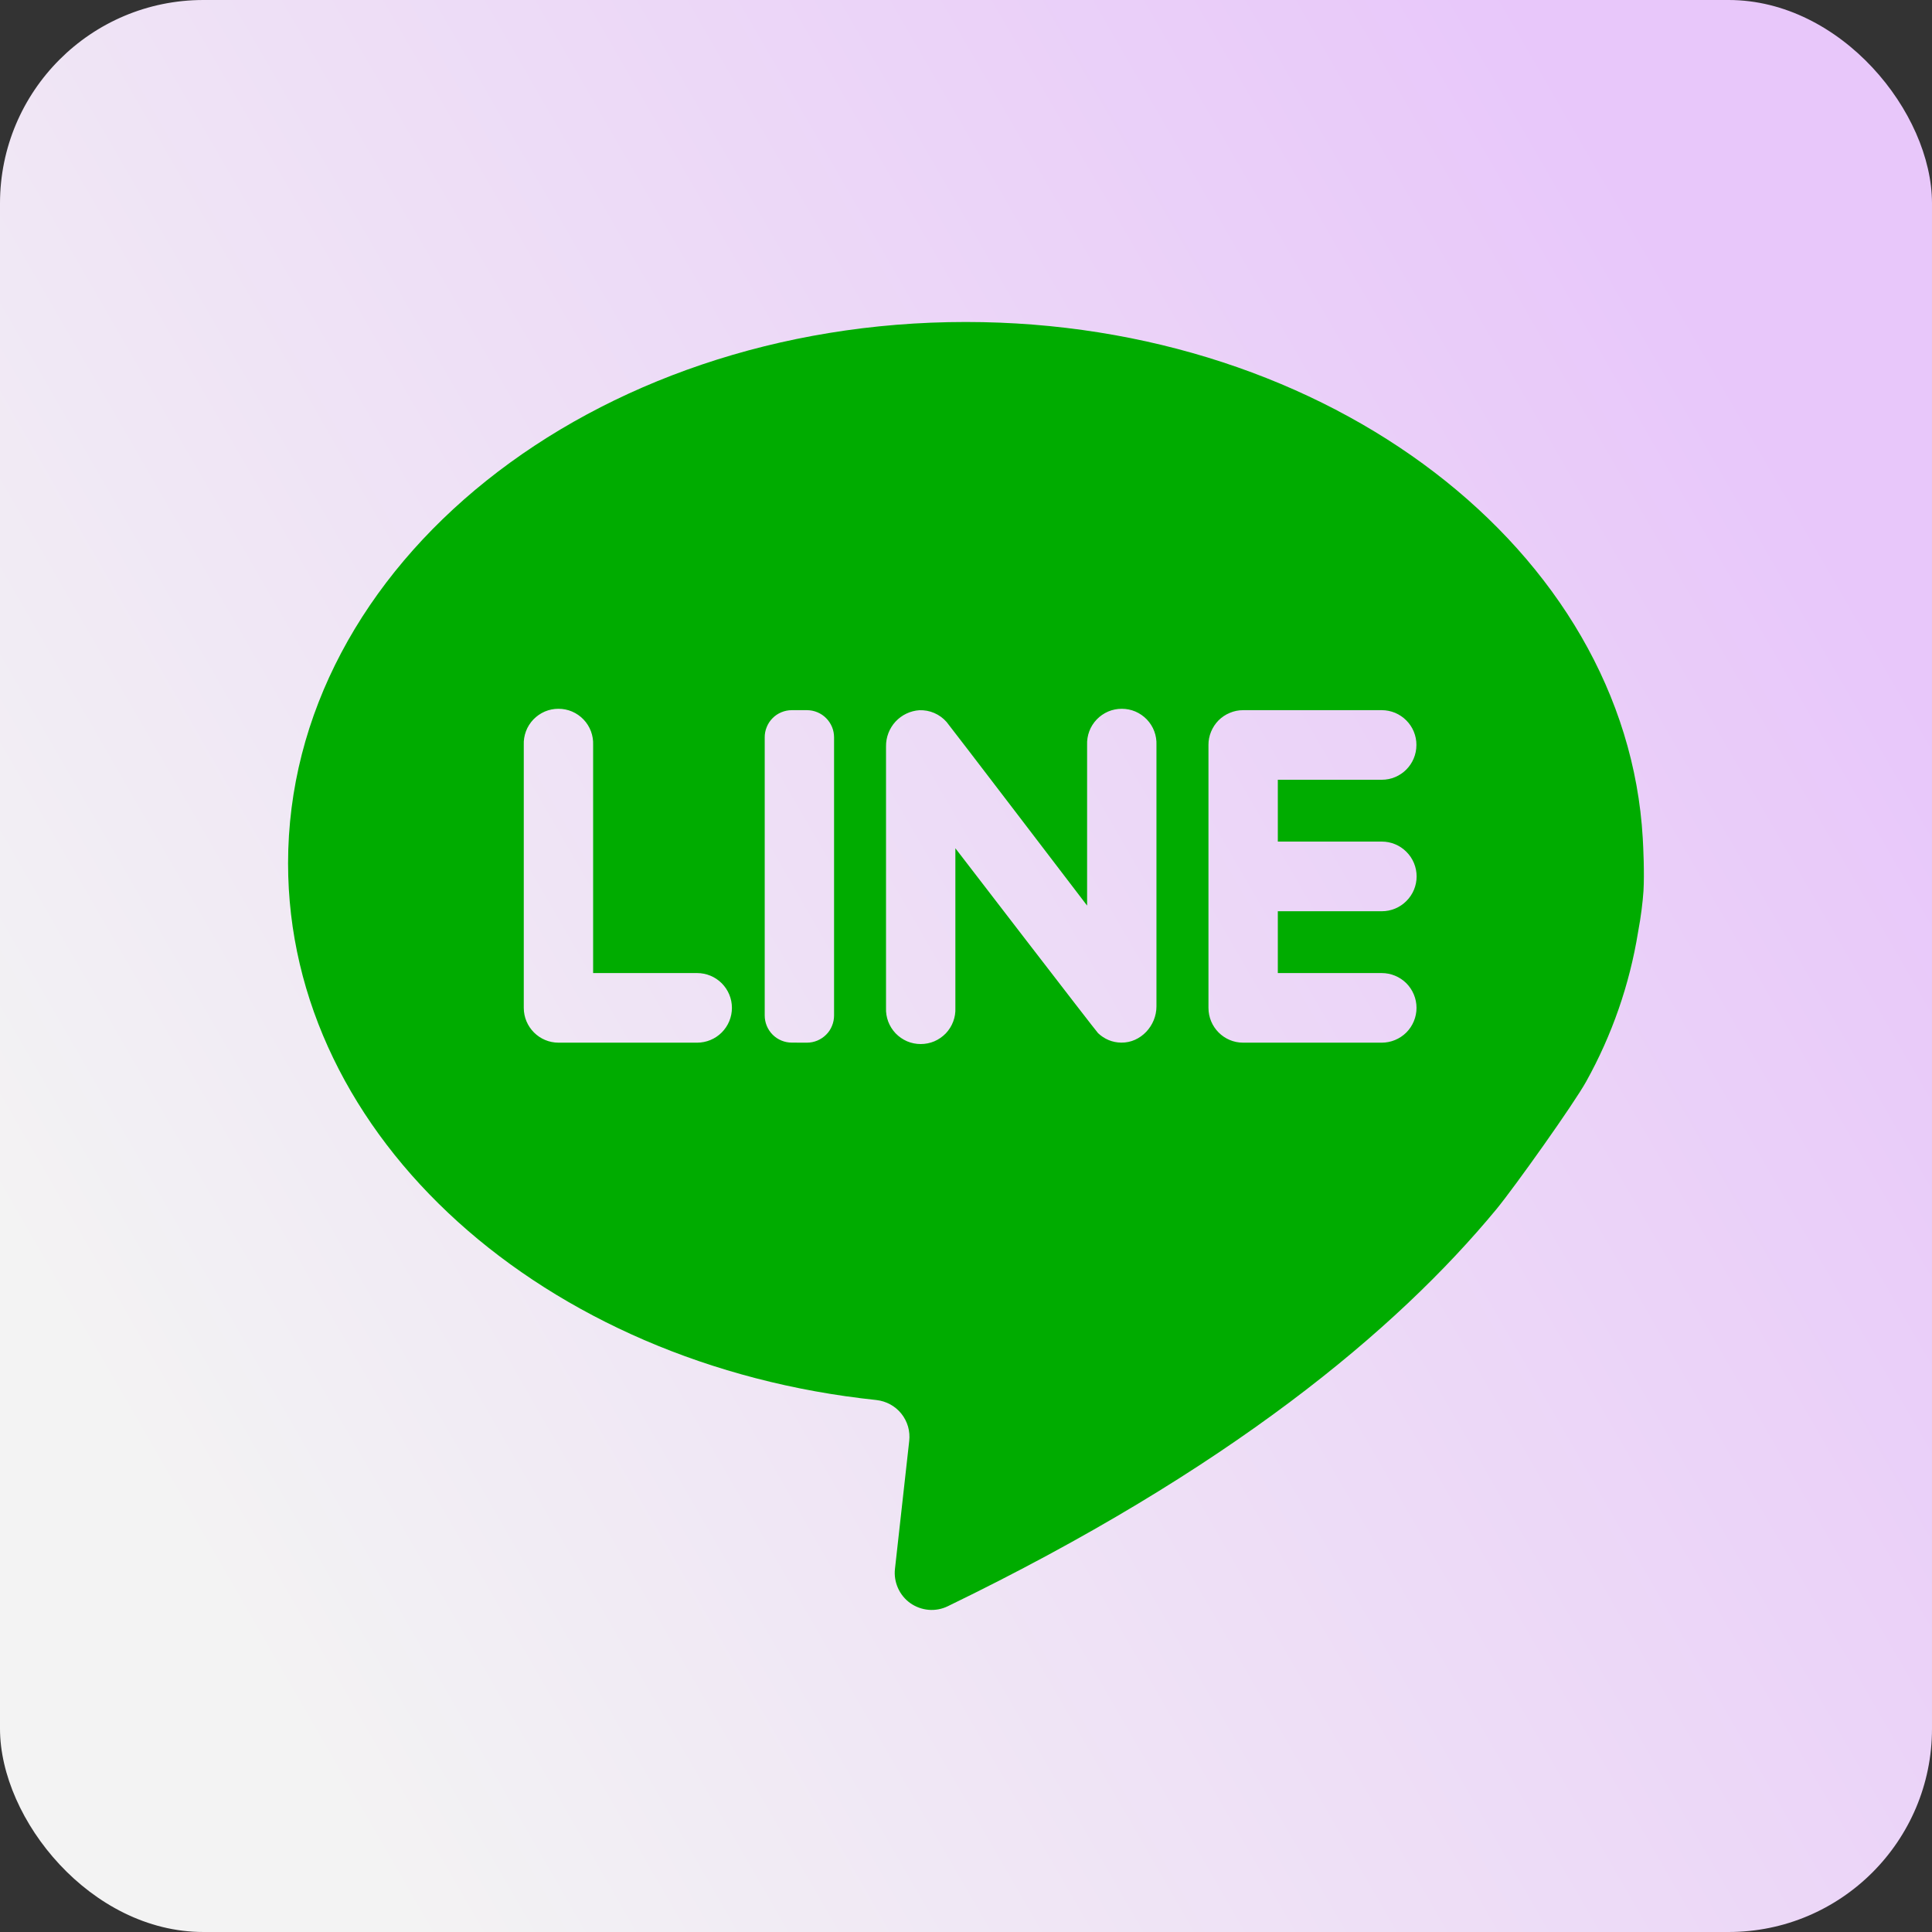
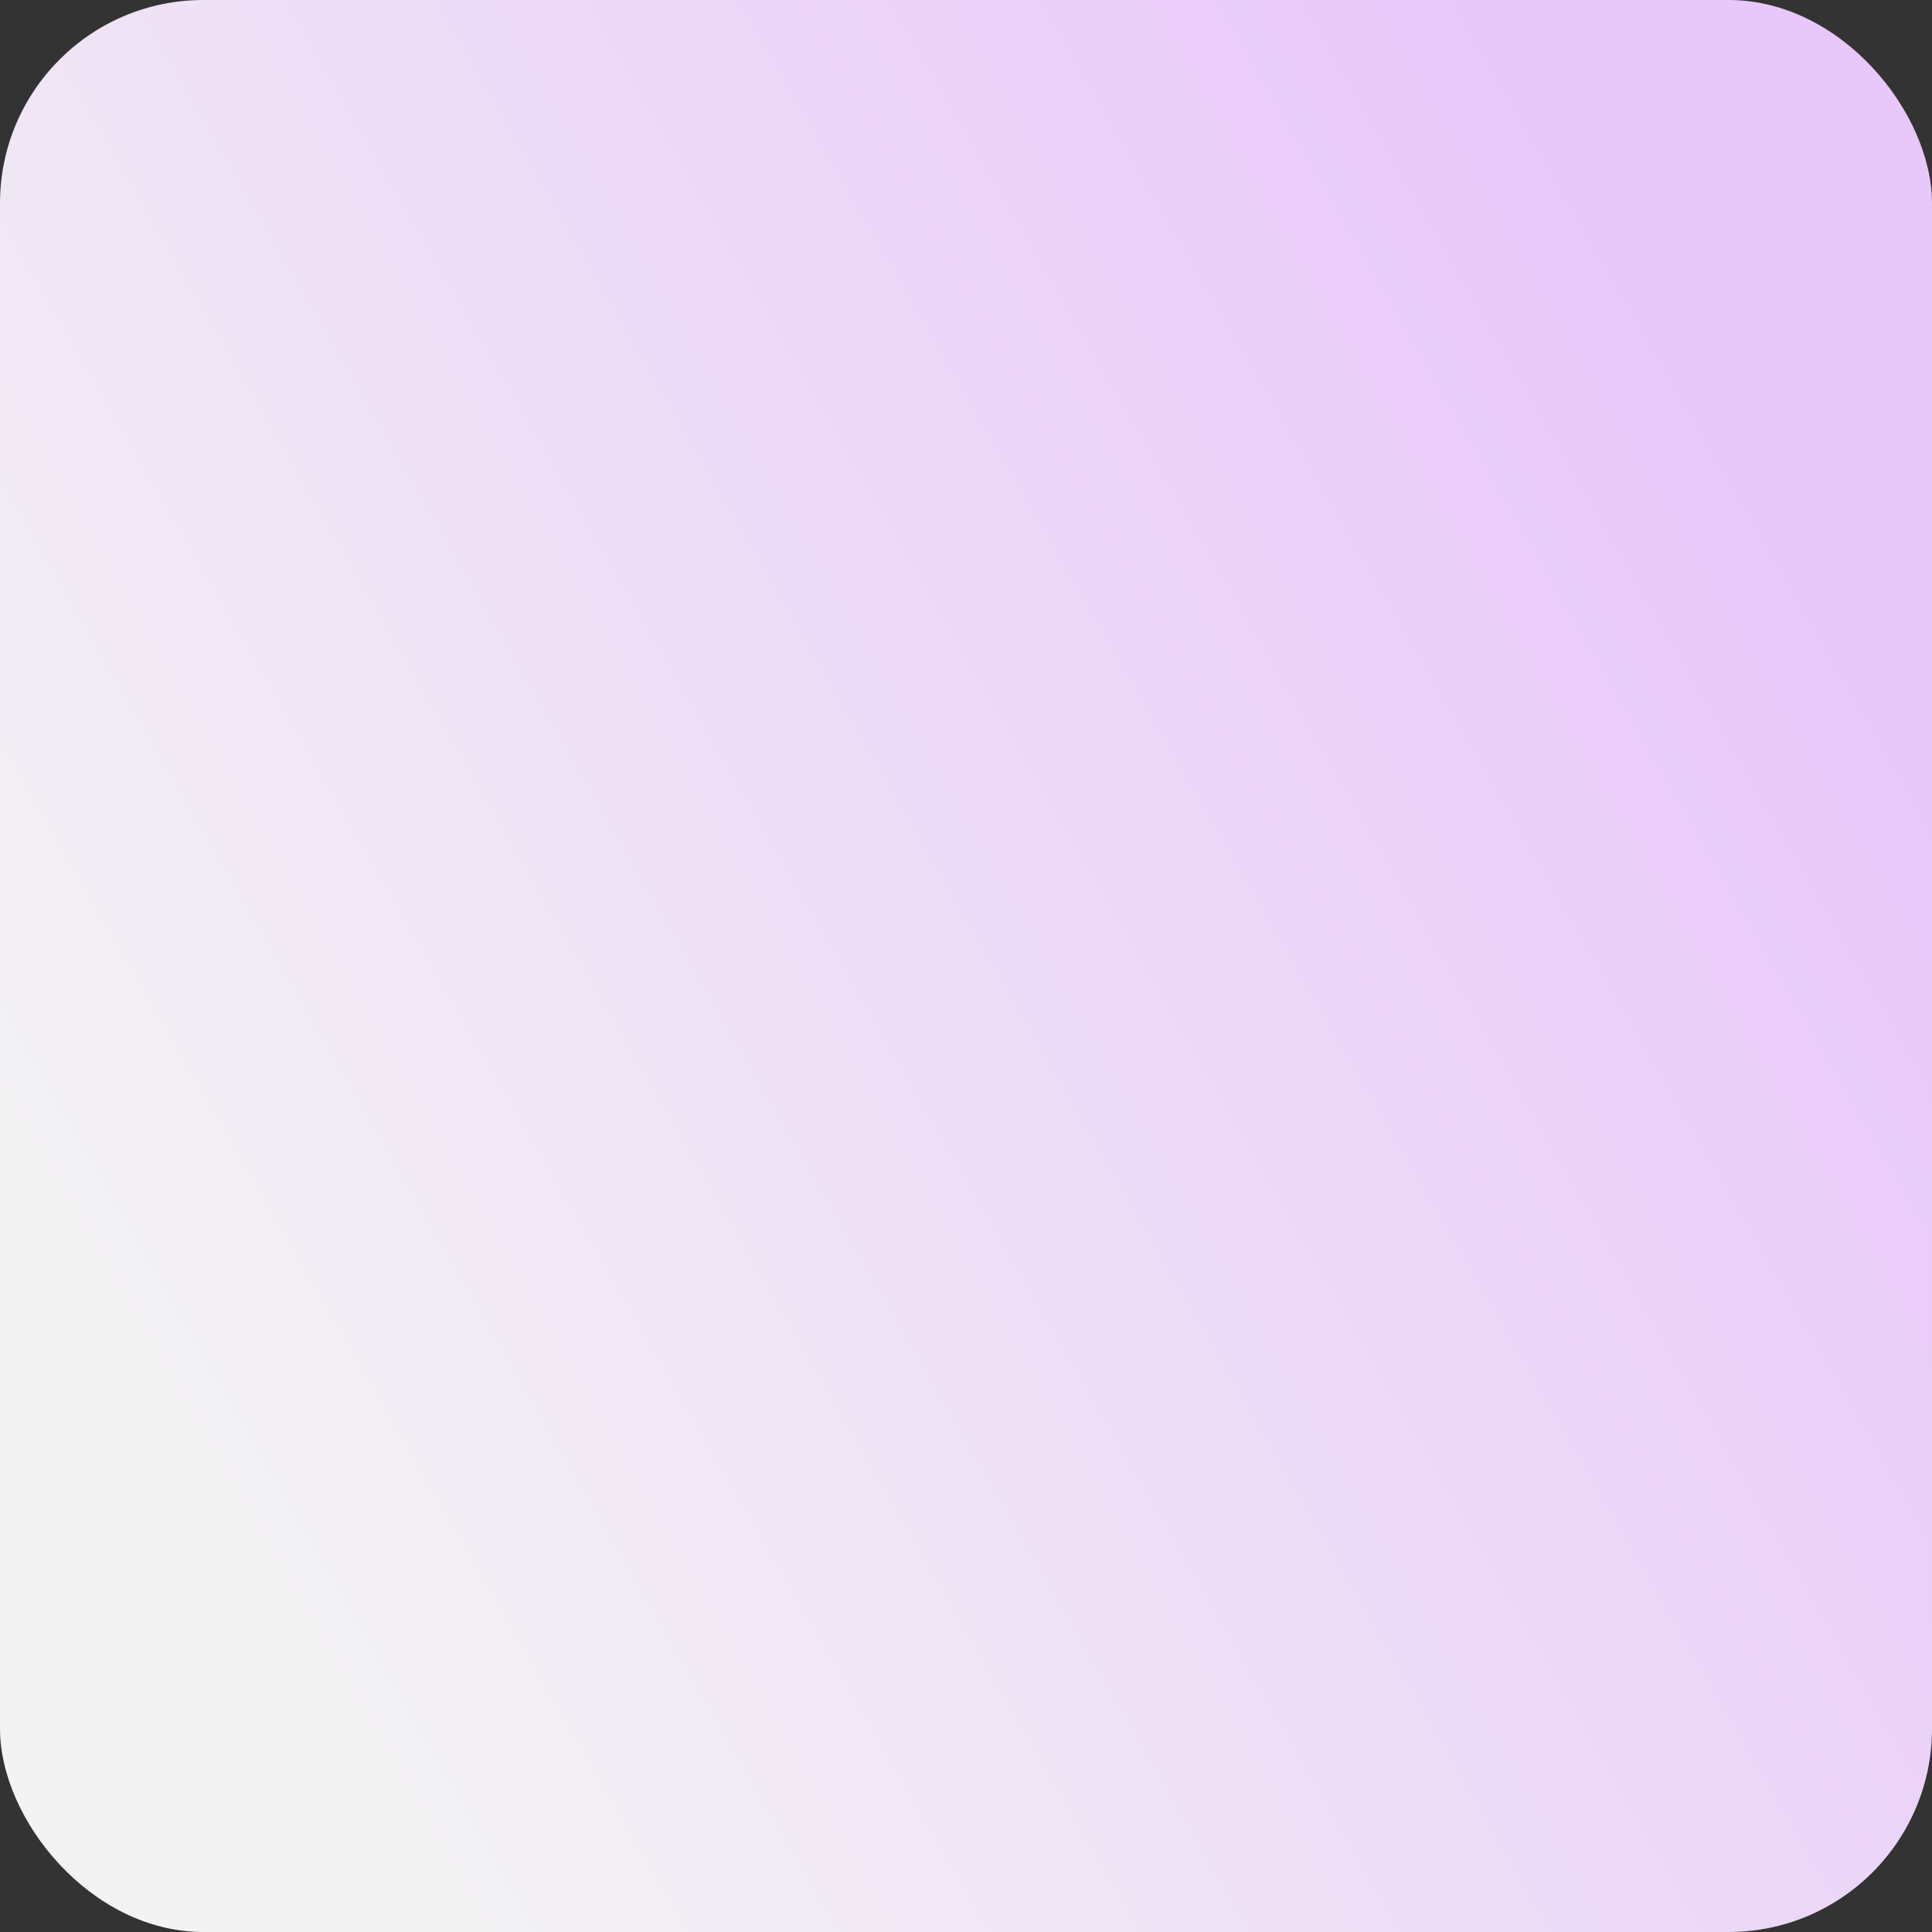
<svg xmlns="http://www.w3.org/2000/svg" width="38" height="38" viewBox="0 0 38 38" fill="none">
  <rect x="0" y="0" width="38" height="38" fill="#333333" stroke="none" />
  <rect width="38" height="38" rx="4" fill="url(#paint0_linear_2235_7107)" />
-   <path d="M32.218 18.337C32.051 19.367 31.706 20.359 31.199 21.271C30.961 21.703 29.791 23.348 29.433 23.783C27.462 26.167 24.162 28.917 18.643 31.592C18.526 31.649 18.396 31.674 18.266 31.663C18.136 31.652 18.012 31.607 17.905 31.532C17.799 31.457 17.715 31.354 17.662 31.235C17.609 31.116 17.588 30.985 17.603 30.856L17.883 28.343C17.894 28.247 17.886 28.151 17.86 28.059C17.833 27.967 17.789 27.881 17.729 27.806C17.669 27.731 17.595 27.669 17.511 27.623C17.427 27.577 17.335 27.548 17.239 27.537C10.707 26.851 5.666 22.387 5.666 16.981C5.666 11.101 11.634 6.333 18.995 6.333C26.15 6.333 31.987 10.836 32.311 16.487C32.321 16.651 32.346 17.175 32.325 17.527C32.31 17.74 32.279 18.013 32.218 18.337ZM11.666 19.137V14.653C11.67 14.561 11.655 14.469 11.623 14.383C11.591 14.297 11.541 14.218 11.477 14.151C11.414 14.085 11.337 14.032 11.252 13.995C11.167 13.959 11.076 13.941 10.984 13.941C10.892 13.941 10.801 13.959 10.716 13.995C10.631 14.032 10.555 14.085 10.491 14.151C10.427 14.218 10.377 14.297 10.345 14.383C10.313 14.469 10.298 14.561 10.302 14.653V19.823C10.302 20.201 10.609 20.508 10.985 20.508H13.711C13.893 20.508 14.067 20.436 14.195 20.308C14.324 20.179 14.396 20.005 14.396 19.823C14.396 19.642 14.324 19.468 14.195 19.339C14.067 19.211 13.893 19.139 13.711 19.139H11.666V19.137ZM15.871 20.508C15.941 20.508 16.011 20.494 16.076 20.467C16.14 20.44 16.199 20.401 16.249 20.351C16.299 20.302 16.338 20.243 16.364 20.178C16.391 20.113 16.405 20.044 16.405 19.973V14.504C16.405 14.434 16.392 14.364 16.365 14.299C16.338 14.234 16.299 14.175 16.249 14.125C16.2 14.075 16.141 14.036 16.076 14.009C16.011 13.982 15.942 13.968 15.871 13.968H15.574C15.504 13.968 15.434 13.982 15.369 14.009C15.304 14.036 15.245 14.075 15.196 14.125C15.146 14.175 15.107 14.234 15.081 14.299C15.054 14.364 15.04 14.434 15.041 14.504V19.973C15.041 20.115 15.097 20.25 15.197 20.351C15.297 20.451 15.433 20.507 15.574 20.507L15.871 20.508ZM21.382 14.653V17.812C21.382 17.812 18.659 14.244 18.617 14.199C18.55 14.123 18.468 14.064 18.376 14.024C18.284 13.984 18.184 13.966 18.083 13.969C17.904 13.981 17.735 14.062 17.613 14.194C17.491 14.327 17.425 14.501 17.427 14.681V19.823C17.423 19.915 17.438 20.007 17.47 20.093C17.503 20.179 17.552 20.258 17.616 20.325C17.68 20.391 17.756 20.444 17.841 20.481C17.926 20.517 18.017 20.535 18.109 20.535C18.201 20.535 18.293 20.517 18.378 20.481C18.462 20.444 18.539 20.391 18.603 20.325C18.666 20.258 18.716 20.179 18.748 20.093C18.781 20.007 18.795 19.915 18.791 19.823V16.684C18.791 16.684 21.555 20.281 21.597 20.32C21.717 20.435 21.878 20.507 22.058 20.507C22.437 20.511 22.746 20.175 22.746 19.795V14.653C22.75 14.561 22.735 14.469 22.703 14.383C22.671 14.297 22.621 14.218 22.557 14.151C22.494 14.085 22.417 14.032 22.332 13.995C22.247 13.959 22.156 13.941 22.064 13.941C21.972 13.941 21.881 13.959 21.796 13.995C21.711 14.032 21.634 14.085 21.571 14.151C21.507 14.218 21.457 14.297 21.425 14.383C21.393 14.469 21.378 14.561 21.382 14.653ZM27.859 14.653C27.86 14.563 27.842 14.474 27.808 14.391C27.774 14.308 27.724 14.233 27.66 14.169C27.597 14.105 27.521 14.055 27.439 14.02C27.355 13.986 27.267 13.968 27.177 13.968H24.45C24.36 13.968 24.271 13.986 24.189 14.021C24.106 14.055 24.03 14.106 23.967 14.169C23.904 14.233 23.854 14.309 23.82 14.392C23.786 14.475 23.768 14.564 23.769 14.653V19.823C23.769 20.201 24.074 20.508 24.45 20.508H27.177C27.358 20.508 27.532 20.436 27.661 20.308C27.789 20.179 27.861 20.005 27.861 19.823C27.861 19.642 27.789 19.468 27.661 19.339C27.532 19.211 27.358 19.139 27.177 19.139H25.133V17.923H27.178C27.36 17.923 27.534 17.851 27.662 17.722C27.791 17.594 27.863 17.42 27.863 17.238C27.863 17.056 27.791 16.882 27.662 16.754C27.534 16.625 27.36 16.553 27.178 16.553H25.133V15.337H27.178C27.555 15.337 27.859 15.031 27.859 14.653Z" fill="#00AC00" />
  <defs>
    <linearGradient id="paint0_linear_2235_7107" x1="2.546" y1="28.5" x2="35.455" y2="9.5" gradientUnits="userSpaceOnUse">
      <stop stop-color="#F3F3F3" />
      <stop offset="1" stop-color="#E8C7FA" />
    </linearGradient>
  </defs>
</svg>